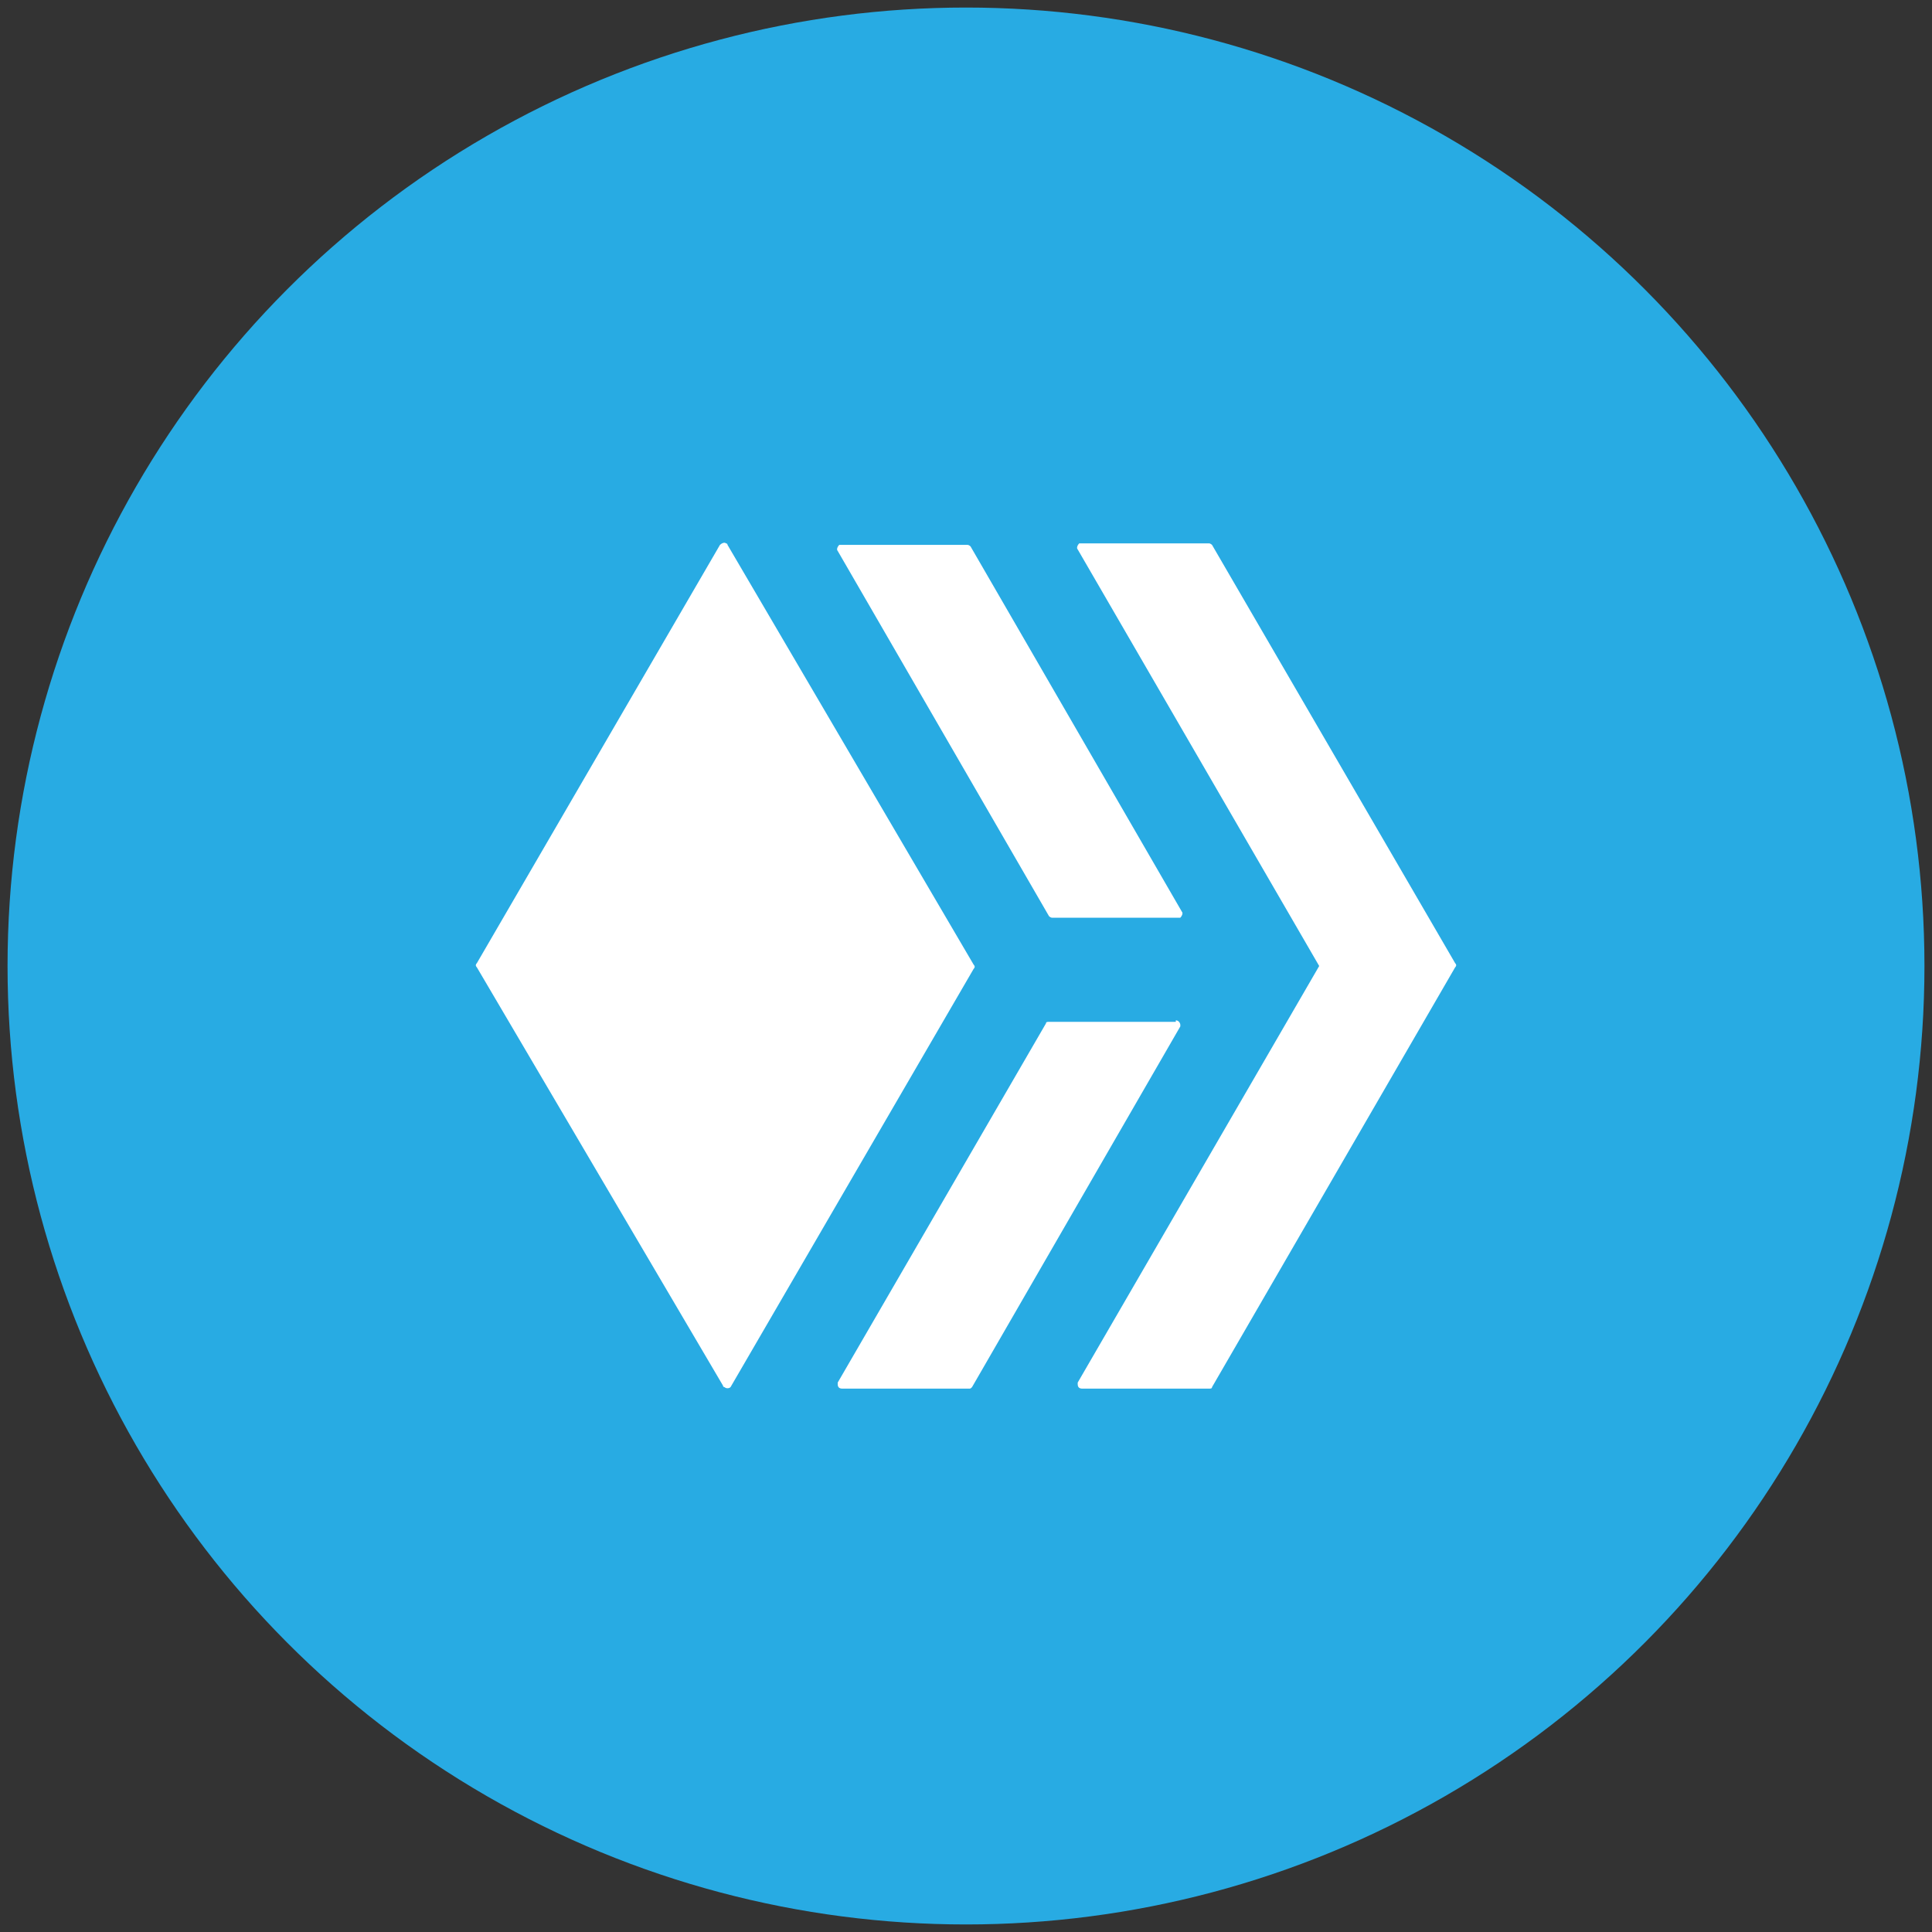
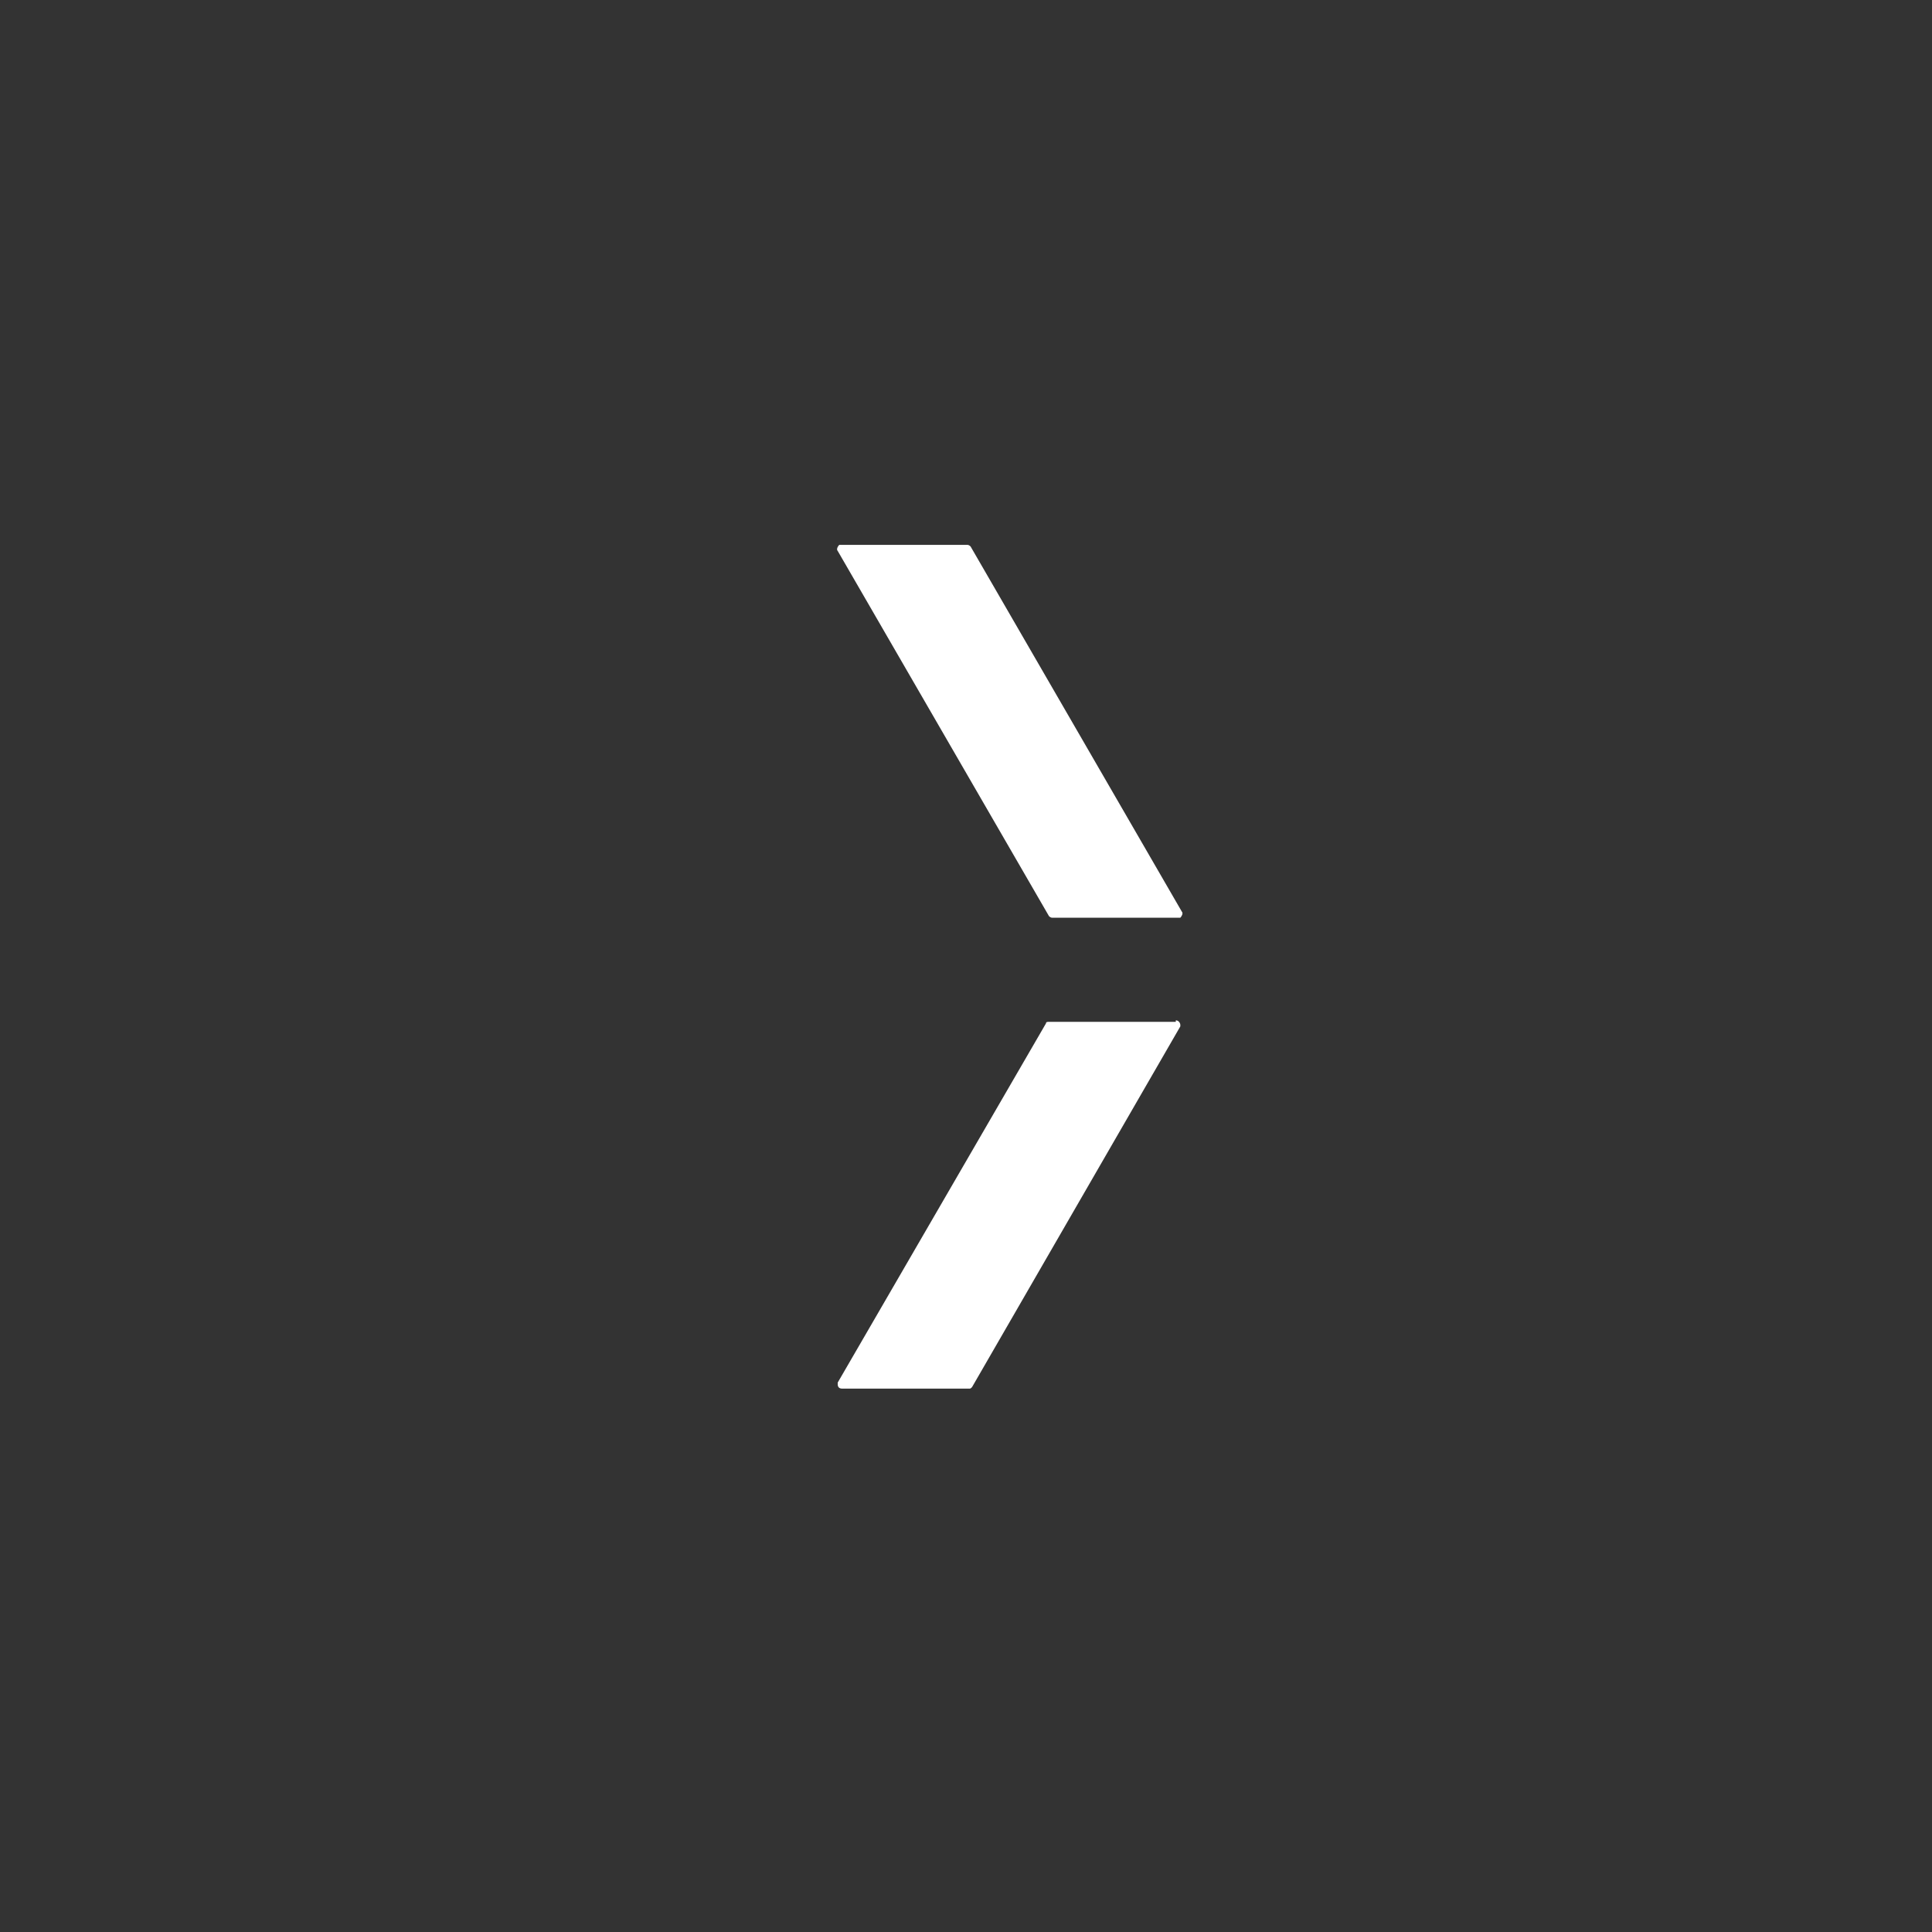
<svg xmlns="http://www.w3.org/2000/svg" version="1.1" id="Layer_1" x="0px" y="0px" width="128px" height="128px" viewBox="0 0 128 128" style="enable-background:new 0 0 128 128;" xml:space="preserve">
  <rect x="0" y="0" width="128" height="128" fill="#333333" stroke="none" />
  <style type="text/css">
	.st0{fill:#28ABE3;}
	.st1{fill:#FFFFFF;}
</style>
-   <circle class="st0" cx="64" cy="64" r="63.5" />
  <g id="Layer_2_1_">
    <g id="Layer_1-2">
      <path class="st1" d="M77.9,67.6c0.2,0,0.3,0.2,0.3,0.3c0,0,0,0.1,0,0.1L64.4,91.9c-0.1,0.1-0.1,0.1-0.2,0.1h-8.4    c-0.2,0-0.3-0.1-0.3-0.3c0,0,0-0.1,0-0.1l13.8-23.8c0-0.1,0.1-0.1,0.2-0.1H77.9z M69.7,60.8c-0.1,0-0.2-0.1-0.2-0.1l-14-24.2    c-0.1-0.1,0-0.3,0.1-0.4c0,0,0.1,0,0.1,0h8.4c0.1,0,0.2,0.1,0.2,0.1l14,24.2c0.1,0.1,0,0.3-0.1,0.4c0,0-0.1,0-0.1,0H69.7z" />
-       <path class="st1" d="M71.4,36.4c-0.1-0.1,0-0.3,0.1-0.4c0,0,0.1,0,0.2,0h8.4c0.1,0,0.2,0.1,0.2,0.1l16.1,27.7    c0.1,0.1,0.1,0.2,0,0.3L80.3,91.9c0,0.1-0.1,0.1-0.2,0.1h-8.4c-0.2,0-0.3-0.1-0.3-0.3c0-0.1,0-0.1,0-0.1l16-27.6L71.4,36.4z     M64.5,63.9c0.1,0.1,0.1,0.2,0,0.3L48.4,91.9C48.3,92,48.1,92,48,91.9c0,0-0.1,0-0.1-0.1L31.6,64.1c-0.1-0.1-0.1-0.2,0-0.3    l16.1-27.7c0.1-0.1,0.3-0.2,0.4-0.1c0,0,0.1,0,0.1,0.1L64.5,63.9z" />
    </g>
  </g>
</svg>